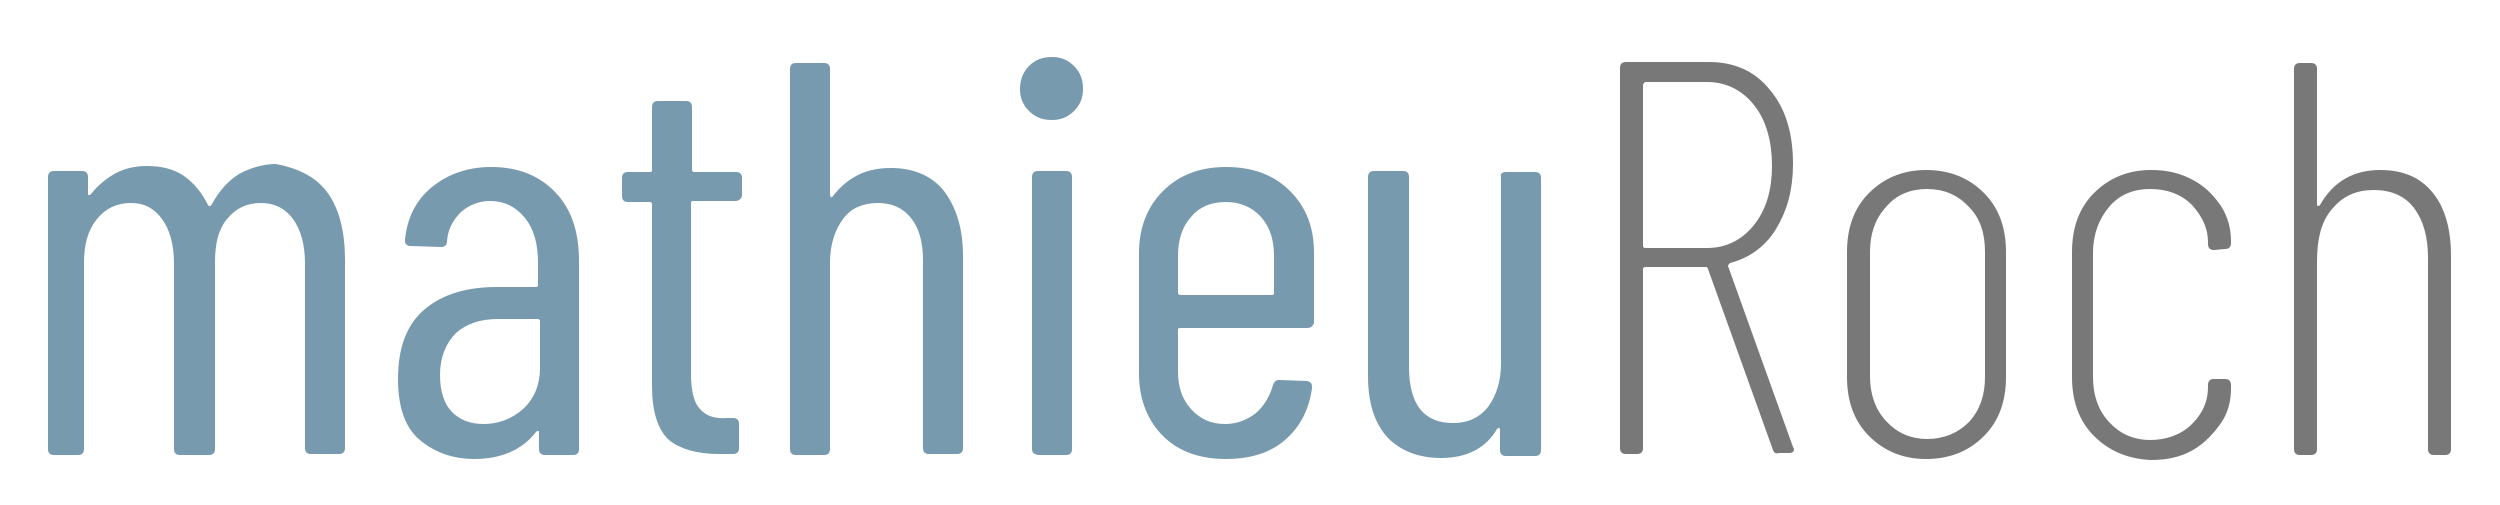
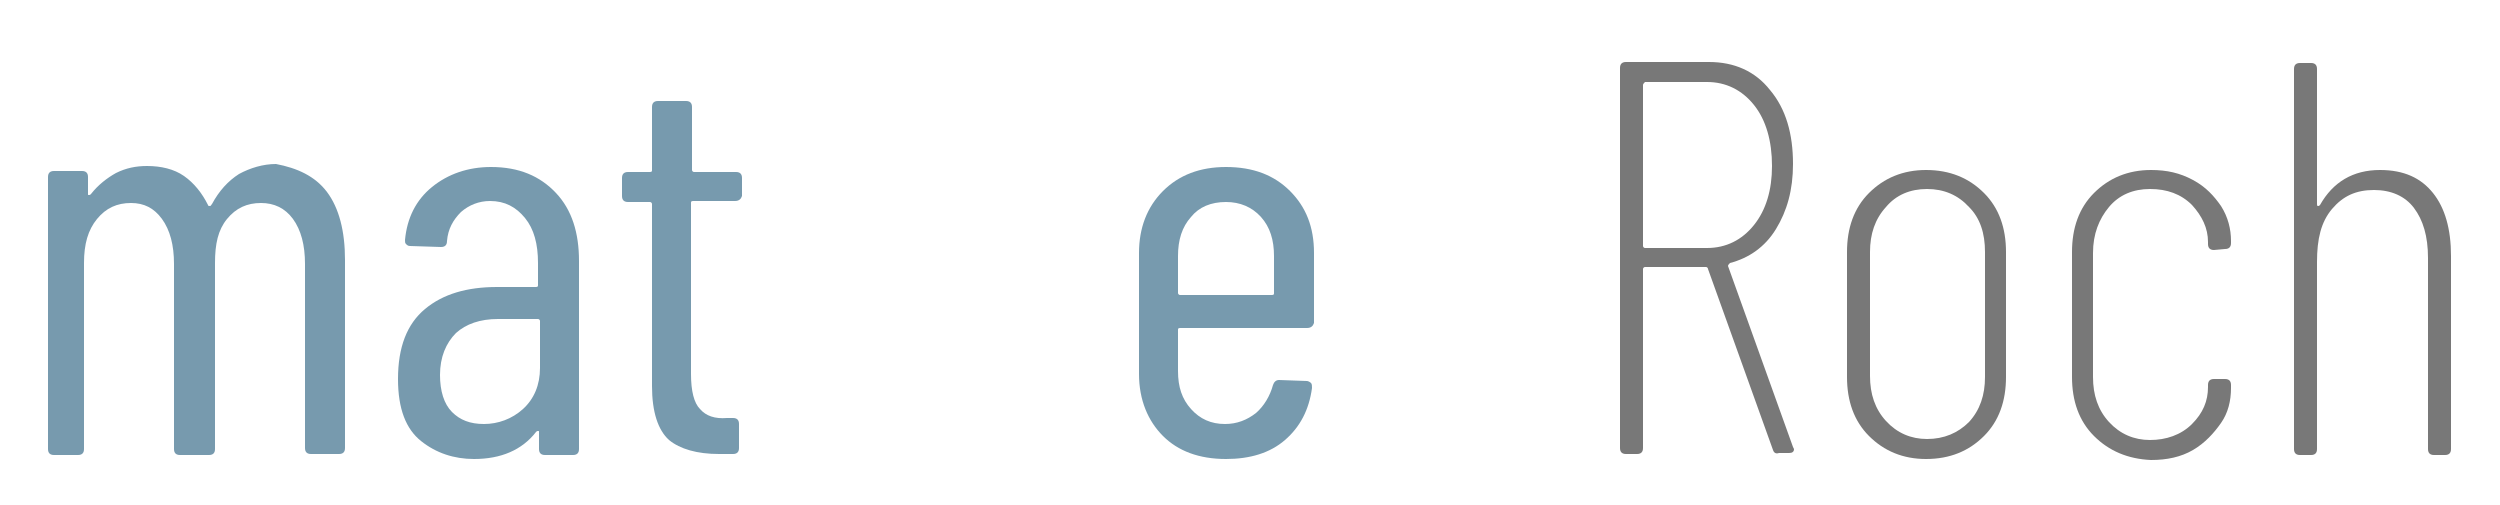
<svg xmlns="http://www.w3.org/2000/svg" version="1.1" id="Calque_1" x="0px" y="0px" viewBox="0 0 250 50.5" style="enable-background:new 0 0 250 50.5;" xml:space="preserve">
  <style type="text/css">
	.st0{fill:#779AAE;}
	.st1{fill:#787878;}
</style>
  <g>
    <path class="st0" d="M32.7,19.2c1.2,1.6,1.8,3.9,1.8,6.8v18.8c0,0.4-0.2,0.6-0.6,0.6h-2.8c-0.4,0-0.6-0.2-0.6-0.6V26.4   c0-1.9-0.4-3.4-1.2-4.5c-0.8-1.1-1.9-1.6-3.2-1.6c-1.4,0-2.5,0.5-3.4,1.6s-1.2,2.5-1.2,4.4v18.6c0,0.4-0.2,0.6-0.6,0.6h-2.9   c-0.4,0-0.6-0.2-0.6-0.6V26.4c0-1.9-0.4-3.4-1.2-4.5c-0.8-1.1-1.8-1.6-3.1-1.6c-1.4,0-2.5,0.5-3.4,1.6s-1.3,2.5-1.3,4.4v18.6   c0,0.4-0.2,0.6-0.6,0.6H5.4c-0.4,0-0.6-0.2-0.6-0.6V17.7c0-0.4,0.2-0.6,0.6-0.6h2.8c0.4,0,0.6,0.2,0.6,0.6v1.7c0,0.1,0,0.1,0.1,0.1   c0.1,0,0.1,0,0.2-0.1c0.7-0.9,1.6-1.6,2.5-2.1c1-0.5,2-0.7,3.1-0.7c1.4,0,2.7,0.3,3.7,1s1.8,1.7,2.4,2.9c0,0.1,0.1,0.1,0.2,0.1   c0.1,0,0.1-0.1,0.2-0.2c0.7-1.3,1.6-2.3,2.7-3c1.1-0.6,2.4-1,3.7-1C29.7,16.8,31.5,17.6,32.7,19.2z" />
    <path class="st0" d="M55.6,19.3c1.6,1.7,2.3,4,2.3,6.8v18.8c0,0.4-0.2,0.6-0.6,0.6h-2.8c-0.4,0-0.6-0.2-0.6-0.6v-1.7   c0-0.1,0-0.1-0.1-0.1c-0.1,0-0.1,0-0.2,0.1c-1.4,1.8-3.5,2.7-6.2,2.7c-2,0-3.8-0.6-5.3-1.8c-1.5-1.2-2.3-3.2-2.3-6.2   c0-3.2,0.9-5.5,2.7-7c1.8-1.5,4.2-2.2,7.2-2.2h3.9c0.2,0,0.2-0.1,0.2-0.2v-2.2c0-1.9-0.4-3.4-1.3-4.5c-0.9-1.1-2-1.7-3.5-1.7   c-1.1,0-2.1,0.4-2.9,1.1c-0.8,0.8-1.3,1.7-1.4,2.9c0,0.4-0.2,0.6-0.6,0.6l-3.1-0.1c-0.2,0-0.3-0.1-0.4-0.2   c-0.1-0.1-0.1-0.2-0.1-0.4c0.2-2.2,1.1-4,2.7-5.3s3.6-2,5.9-2C51.9,16.7,54,17.6,55.6,19.3z M52.3,40.9c1.1-1,1.7-2.4,1.7-4.1v-4.7   c0-0.1-0.1-0.2-0.2-0.2h-4c-1.8,0-3.2,0.5-4.2,1.4c-1,1-1.6,2.4-1.6,4.2c0,1.6,0.4,2.9,1.2,3.7s1.8,1.2,3.2,1.2   C49.8,42.4,51.2,41.9,52.3,40.9z" />
    <path class="st0" d="M73.5,20.1h-4.2c-0.2,0-0.2,0.1-0.2,0.2v17.1c0,1.7,0.3,2.9,0.9,3.5c0.6,0.7,1.5,1,2.7,0.9h0.6   c0.4,0,0.6,0.2,0.6,0.6v2.4c0,0.4-0.2,0.6-0.6,0.6h-1.4c-2.2,0-3.9-0.5-5-1.4c-1.1-1-1.7-2.8-1.7-5.4V20.4c0-0.1-0.1-0.2-0.2-0.2   h-2.2c-0.4,0-0.6-0.2-0.6-0.6v-1.8c0-0.4,0.2-0.6,0.6-0.6h2.2c0.2,0,0.2-0.1,0.2-0.2v-6.3c0-0.4,0.2-0.6,0.6-0.6h2.8   c0.4,0,0.6,0.2,0.6,0.6V17c0,0.1,0.1,0.2,0.2,0.2h4.2c0.4,0,0.6,0.2,0.6,0.6v1.8C74.1,19.9,73.9,20.1,73.5,20.1z" />
-     <path class="st0" d="M94.4,19.1c1.2,1.6,1.9,3.7,1.9,6.5v19.2c0,0.4-0.2,0.6-0.6,0.6h-2.8c-0.4,0-0.6-0.2-0.6-0.6V26   c0-1.8-0.4-3.2-1.2-4.2c-0.8-1-1.9-1.5-3.3-1.5c-1.5,0-2.7,0.5-3.5,1.6S83,24.4,83,26.3v18.6c0,0.4-0.2,0.6-0.6,0.6h-2.8   c-0.4,0-0.6-0.2-0.6-0.6v-38c0-0.4,0.2-0.6,0.6-0.6h2.8c0.4,0,0.6,0.2,0.6,0.6v12.6c0,0.1,0,0.1,0.1,0.2s0.1,0,0.2-0.1   c0.7-0.9,1.5-1.6,2.5-2.1c1-0.5,2.1-0.7,3.3-0.7C91.4,16.8,93.2,17.6,94.4,19.1z" />
-     <path class="st0" d="M102.9,11.1c-0.6-0.6-0.9-1.3-0.9-2.2c0-0.9,0.3-1.7,0.9-2.3c0.6-0.6,1.3-0.9,2.3-0.9c0.9,0,1.6,0.3,2.2,0.9   s0.9,1.3,0.9,2.3c0,0.9-0.3,1.6-0.9,2.2c-0.6,0.6-1.3,0.9-2.2,0.9C104.2,12,103.5,11.7,102.9,11.1z M103.2,44.9V17.7   c0-0.4,0.2-0.6,0.6-0.6h2.8c0.4,0,0.6,0.2,0.6,0.6v27.2c0,0.4-0.2,0.6-0.6,0.6h-2.8C103.4,45.4,103.2,45.3,103.2,44.9z" />
    <path class="st0" d="M130.7,32.8H118c-0.2,0-0.2,0.1-0.2,0.2v4.1c0,1.6,0.4,2.8,1.3,3.8c0.9,1,2,1.5,3.4,1.5c1.2,0,2.2-0.4,3.1-1.1   c0.8-0.7,1.4-1.7,1.7-2.8c0.1-0.3,0.3-0.5,0.6-0.5l2.8,0.1c0.1,0,0.3,0.1,0.4,0.2c0.1,0.1,0.1,0.3,0.1,0.5   c-0.3,2.2-1.2,3.9-2.7,5.2c-1.5,1.3-3.5,1.9-5.9,1.9c-2.7,0-4.8-0.8-6.3-2.3s-2.4-3.6-2.4-6.2V25.3c0-2.5,0.8-4.6,2.4-6.2   c1.6-1.6,3.7-2.4,6.3-2.4c2.7,0,4.8,0.8,6.4,2.4c1.6,1.6,2.4,3.6,2.4,6.2v7C131.3,32.6,131.1,32.8,130.7,32.8z M119.1,21.7   c-0.9,1-1.3,2.3-1.3,3.9v3.7c0,0.1,0.1,0.2,0.2,0.2h9.2c0.2,0,0.2-0.1,0.2-0.2v-3.7c0-1.6-0.4-2.9-1.3-3.9c-0.9-1-2.1-1.5-3.5-1.5   C121.1,20.2,119.9,20.7,119.1,21.7z" />
-     <path class="st0" d="M150.6,17.2h2.9c0.4,0,0.6,0.2,0.6,0.6v27.2c0,0.4-0.2,0.6-0.6,0.6h-2.9c-0.4,0-0.6-0.2-0.6-0.6V43   c0-0.1,0-0.2-0.1-0.2c-0.1,0-0.1,0-0.2,0.1c-1.1,1.9-3,2.9-5.6,2.9c-2.2,0-4-0.7-5.3-2c-1.3-1.4-2-3.4-2-6.2V17.7   c0-0.4,0.2-0.6,0.6-0.6h2.9c0.4,0,0.6,0.2,0.6,0.6v19c0,1.9,0.4,3.3,1.1,4.2c0.8,1,1.9,1.4,3.3,1.4c1.5,0,2.6-0.5,3.5-1.6   c0.8-1.1,1.3-2.5,1.3-4.4V17.7C150,17.4,150.2,17.2,150.6,17.2z" />
    <path class="st1" d="M177.3,45l-6.5-18.1c0-0.1-0.1-0.2-0.2-0.2h-6.1c-0.1,0-0.2,0.1-0.2,0.2v17.9c0,0.4-0.2,0.6-0.6,0.6h-1.1   c-0.4,0-0.6-0.2-0.6-0.6v-38c0-0.4,0.2-0.6,0.6-0.6h8.3c2.5,0,4.6,0.9,6.1,2.8c1.6,1.9,2.3,4.4,2.3,7.4c0,2.6-0.6,4.7-1.7,6.5   c-1.1,1.8-2.7,2.9-4.6,3.4c-0.1,0.1-0.2,0.2-0.2,0.3l6.5,18.1l0.1,0.2c0,0.3-0.2,0.4-0.5,0.4h-1C177.6,45.4,177.4,45.3,177.3,45z    M164.3,8.5v16.1c0,0.1,0.1,0.2,0.2,0.2h6.2c1.9,0,3.5-0.8,4.7-2.3s1.8-3.5,1.8-5.9c0-2.5-0.6-4.6-1.8-6.1   c-1.2-1.5-2.8-2.3-4.7-2.3h-6.2C164.4,8.3,164.3,8.4,164.3,8.5z" />
    <path class="st1" d="M186.9,43.6c-1.5-1.5-2.2-3.5-2.2-5.9V25.2c0-2.4,0.7-4.4,2.2-5.9c1.5-1.5,3.4-2.3,5.7-2.3   c2.4,0,4.3,0.8,5.8,2.3s2.2,3.5,2.2,5.9v12.5c0,2.4-0.7,4.4-2.2,5.9c-1.5,1.5-3.4,2.3-5.8,2.3C190.3,45.9,188.4,45.1,186.9,43.6z    M196.9,42.2c1.1-1.2,1.6-2.7,1.6-4.5V25.2c0-1.9-0.5-3.4-1.6-4.5c-1.1-1.2-2.5-1.8-4.2-1.8c-1.7,0-3.1,0.6-4.1,1.8   c-1.1,1.2-1.6,2.7-1.6,4.5v12.4c0,1.8,0.5,3.3,1.6,4.5s2.5,1.8,4.1,1.8C194.4,43.9,195.8,43.3,196.9,42.2z" />
    <path class="st1" d="M209.4,43.6c-1.5-1.5-2.2-3.5-2.2-5.9V25.2c0-2.4,0.7-4.4,2.2-5.9c1.5-1.5,3.4-2.3,5.7-2.3   c1.6,0,2.9,0.3,4.2,1s2.1,1.6,2.8,2.6c0.7,1.1,1,2.3,1,3.5v0.2c0,0.4-0.2,0.6-0.6,0.6l-1.1,0.1c-0.4,0-0.6-0.2-0.6-0.6v-0.2   c0-1.4-0.6-2.6-1.6-3.7c-1.1-1.1-2.5-1.6-4.2-1.6c-1.7,0-3.1,0.6-4.1,1.8s-1.6,2.7-1.6,4.6v12.4c0,1.8,0.5,3.3,1.6,4.5   s2.5,1.8,4.1,1.8s3.1-0.5,4.2-1.6s1.6-2.3,1.6-3.7v-0.2c0-0.4,0.2-0.6,0.6-0.6h1.1c0.4,0,0.6,0.2,0.6,0.6v0.3c0,1.3-0.3,2.5-1,3.5   s-1.6,2-2.8,2.7c-1.2,0.7-2.6,1-4.2,1C212.8,45.9,210.9,45.1,209.4,43.6z" />
    <path class="st1" d="M243.3,19.3c1.2,1.5,1.8,3.6,1.8,6.3v19.3c0,0.4-0.2,0.6-0.6,0.6h-1.1c-0.4,0-0.6-0.2-0.6-0.6V25.8   c0-2.2-0.5-3.8-1.4-5s-2.3-1.8-4-1.8c-1.8,0-3.1,0.6-4.2,1.9s-1.5,3-1.5,5.3v18.7c0,0.4-0.2,0.6-0.6,0.6h-1.1   c-0.4,0-0.6-0.2-0.6-0.6v-38c0-0.4,0.2-0.6,0.6-0.6h1.1c0.4,0,0.6,0.2,0.6,0.6v13.5c0,0.1,0,0.2,0.1,0.2s0.1,0,0.2-0.1   c1.3-2.3,3.3-3.5,6-3.5C240.4,17,242.1,17.8,243.3,19.3z" />
  </g>
</svg>